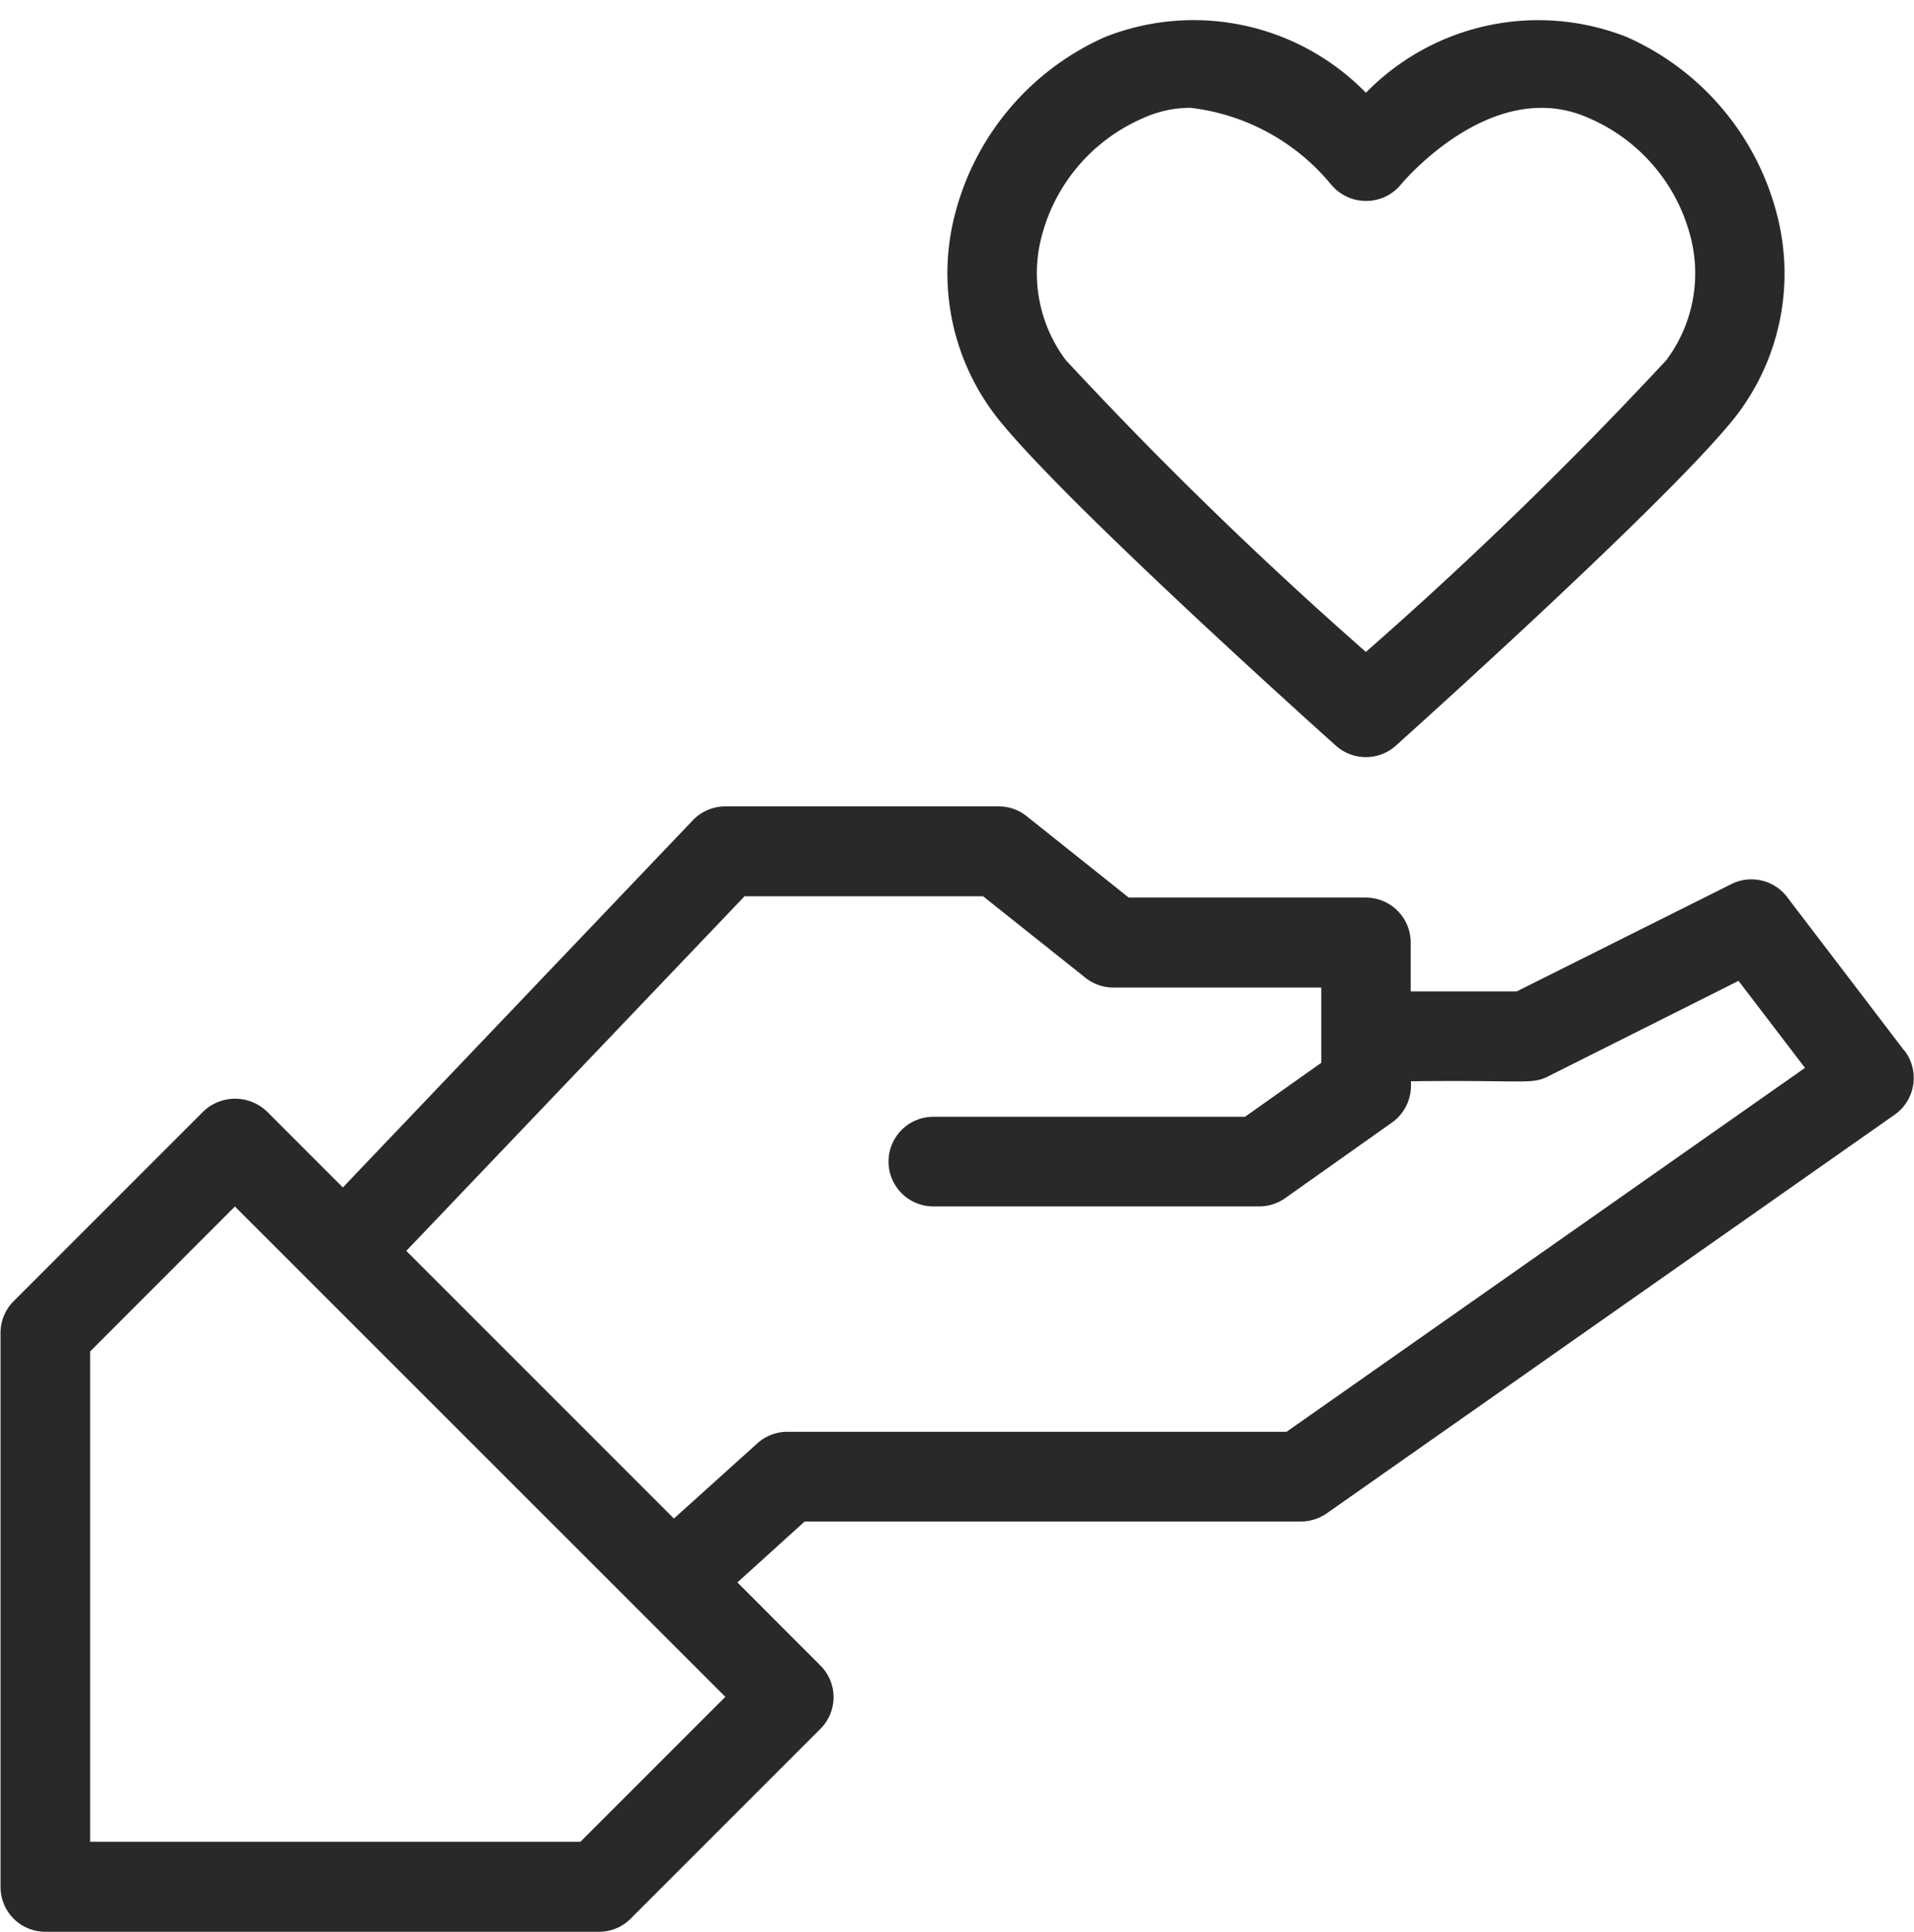
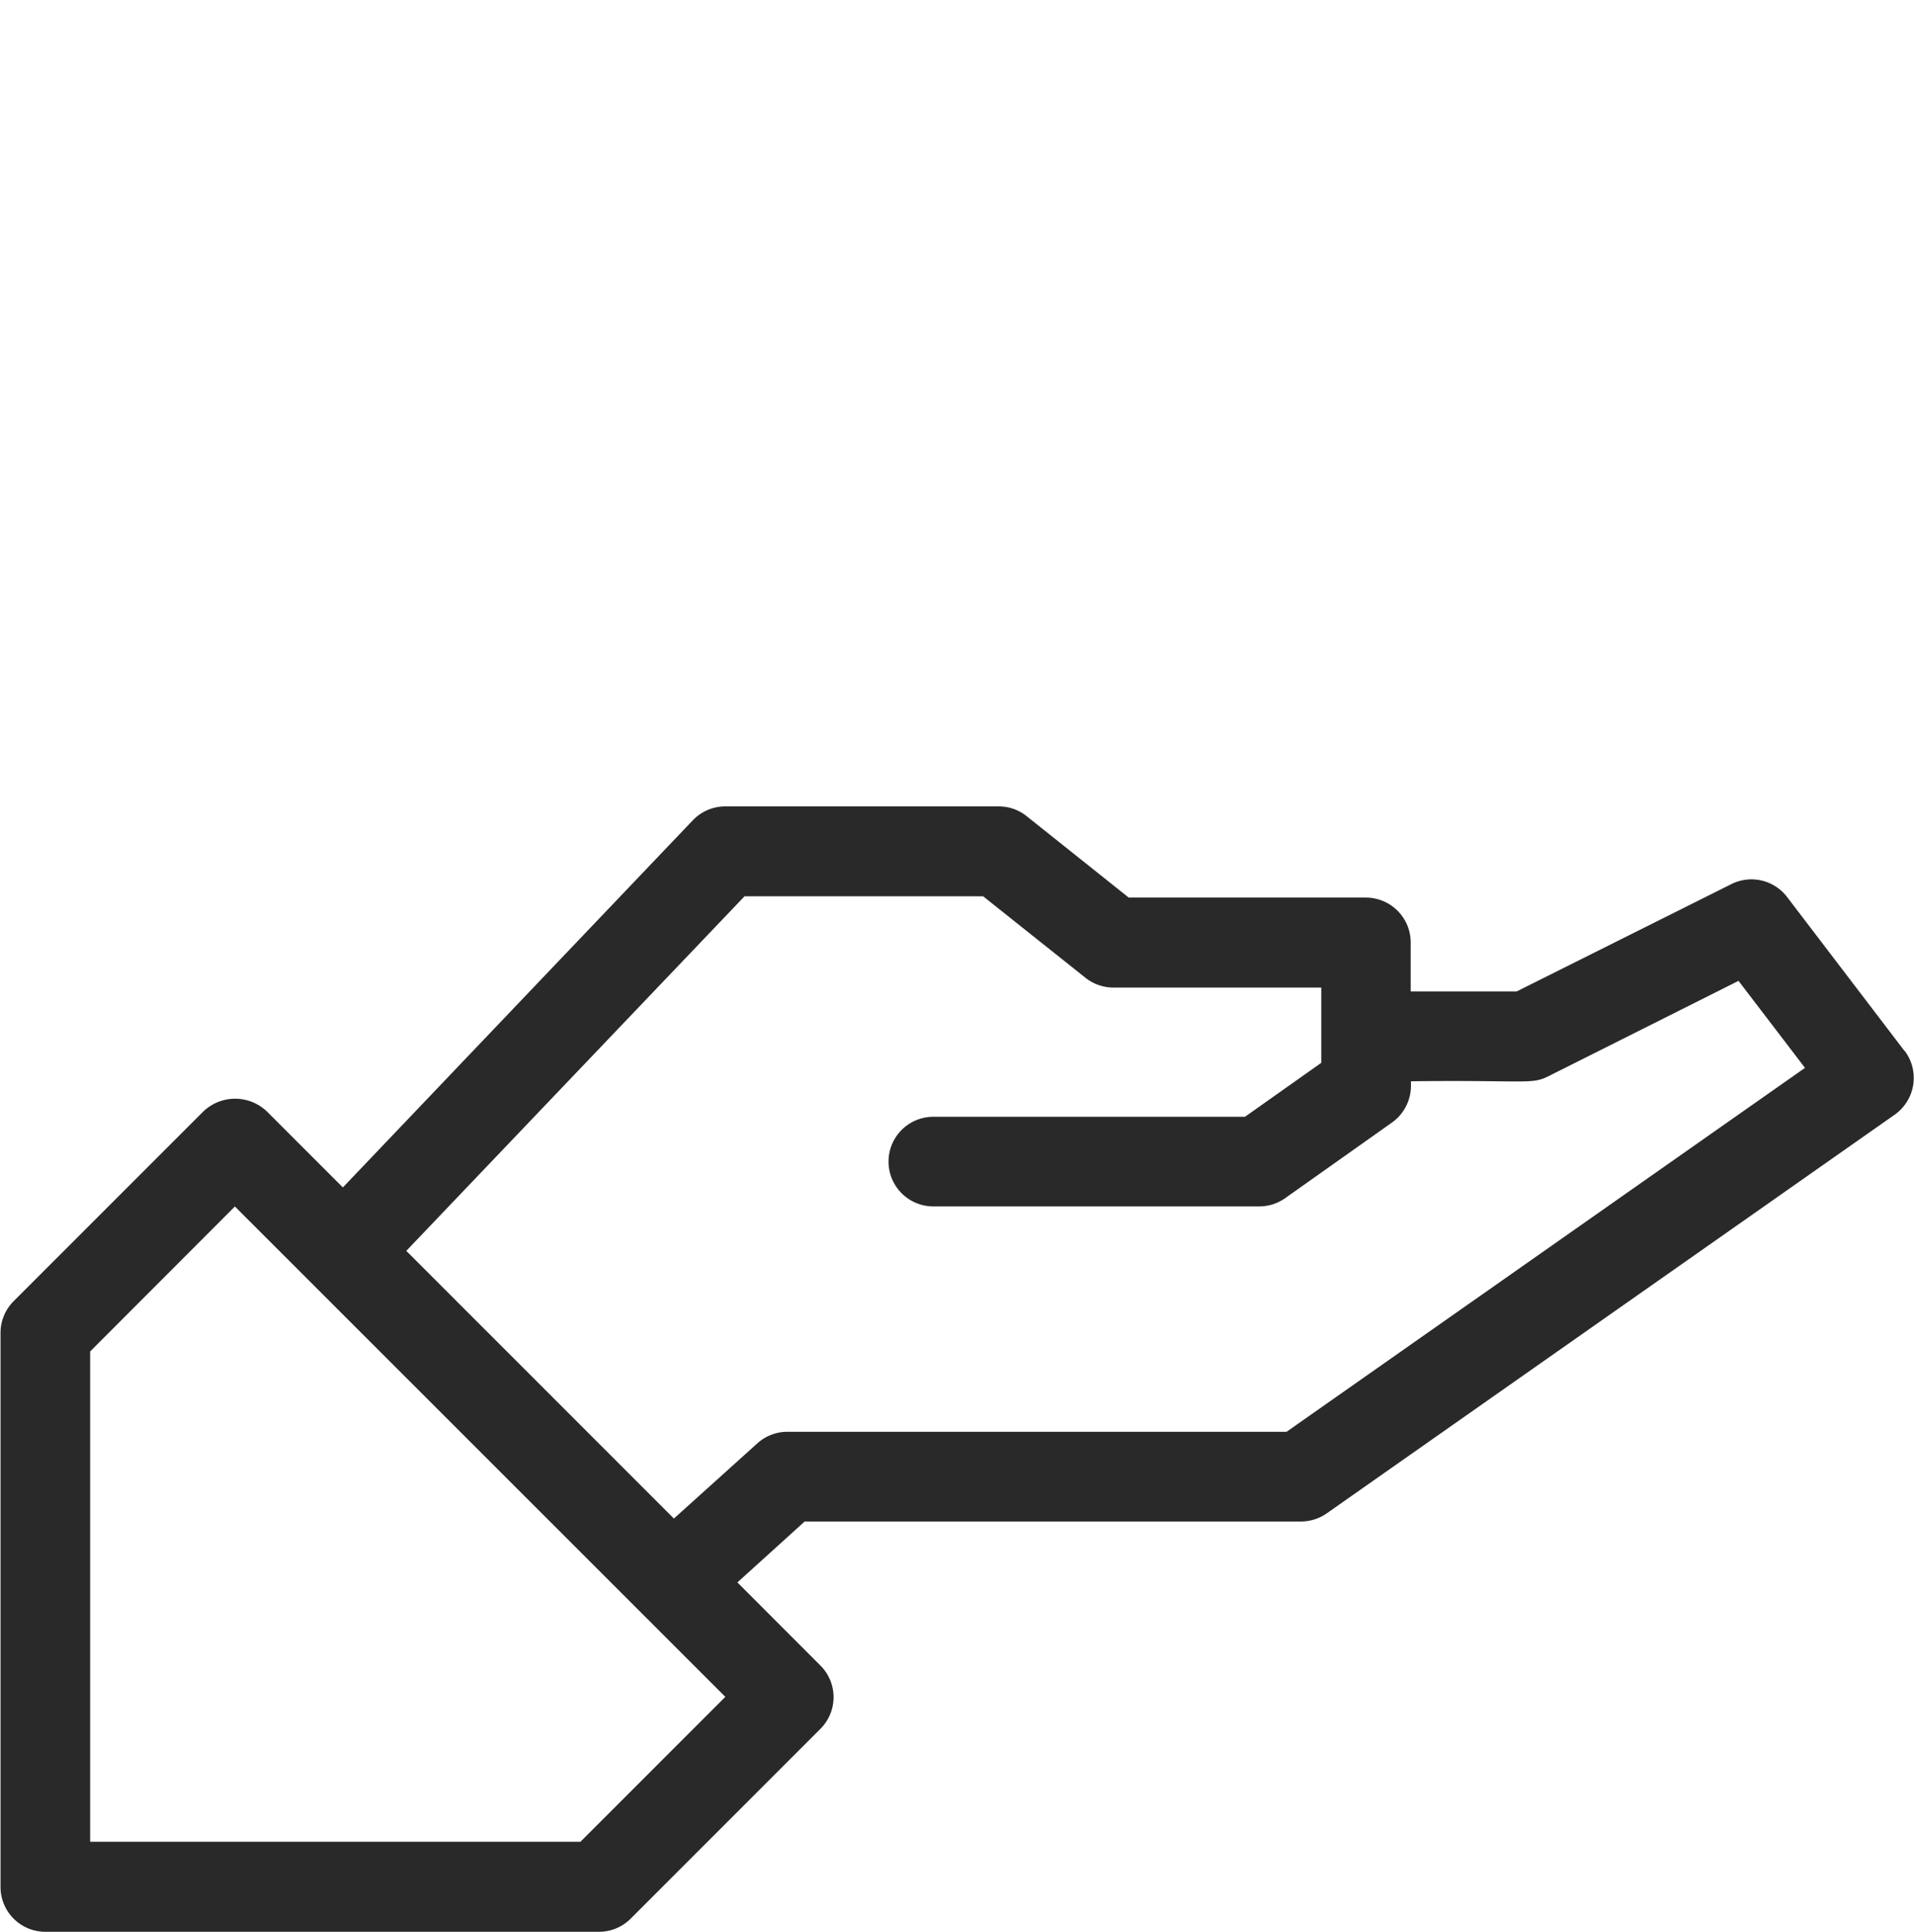
<svg xmlns="http://www.w3.org/2000/svg" fill="#2a292a" height="22.2" preserveAspectRatio="xMidYMid meet" version="1" viewBox="1.0 0.8 22.0 22.2" width="22" zoomAndPan="magnify">
  <g id="change1_1">
    <path d="M22.889,12.875l-1.348-1.767a.515.515,0,0,0-.64-.148l-2.467,1.233H17.215V11.63a.516.516,0,0,0-.516-.515H13.974L12.8,10.179a.511.511,0,0,0-.32-.112H9.337a.516.516,0,0,0-.373.159l-4.023,4.22-.874-.874a.529.529,0,0,0-.729,0L1.157,15.753a.515.515,0,0,0-.151.364v6.364A.515.515,0,0,0,1.521,23H7.885a.513.513,0,0,0,.364-.151l2.181-2.181a.514.514,0,0,0,0-.728l-.954-.955.773-.7h5.7a.519.519,0,0,0,.3-.093l6.529-4.582a.517.517,0,0,0,.114-.735ZM7.671,21.966H2.036V16.331L3.7,14.665,9.337,20.3Zm8.117-4.712H10.051a.516.516,0,0,0-.345.132l-.96.865L5.67,15.175,9.558,11.1H12.3l1.177.937a.517.517,0,0,0,.32.112h2.39v.865l-.877.62H11.728a.515.515,0,1,0,0,1.03h3.743a.519.519,0,0,0,.3-.094L17,13.7a.519.519,0,0,0,.218-.421v-.053c1.3-.016,1.382.04,1.572-.054l2.193-1.1.764,1Z" fill="inherit" />
  </g>
  <g id="change1_2">
-     <path d="M16.356,9.37a.516.516,0,0,0,.687,0c.13-.117,3.2-2.871,3.92-3.8a2.685,2.685,0,0,0,.463-2.3A3.064,3.064,0,0,0,19.7,1.226a2.77,2.77,0,0,0-3,.64,2.767,2.767,0,0,0-3-.64,3.063,3.063,0,0,0-1.725,2.043,2.69,2.69,0,0,0,.463,2.3C13.152,6.5,16.225,9.253,16.356,9.37ZM12.973,3.516a2.037,2.037,0,0,1,1.154-1.353,1.31,1.31,0,0,1,.557-.124,2.463,2.463,0,0,1,1.617.883.521.521,0,0,0,.4.187h0a.514.514,0,0,0,.4-.187c.043-.051,1.073-1.266,2.175-.759a2.035,2.035,0,0,1,1.154,1.353,1.664,1.664,0,0,1-.278,1.424A47.226,47.226,0,0,1,16.7,8.292,47.187,47.187,0,0,1,13.252,4.94,1.661,1.661,0,0,1,12.973,3.516Z" fill="inherit" />
-   </g>
+     </g>
</svg>